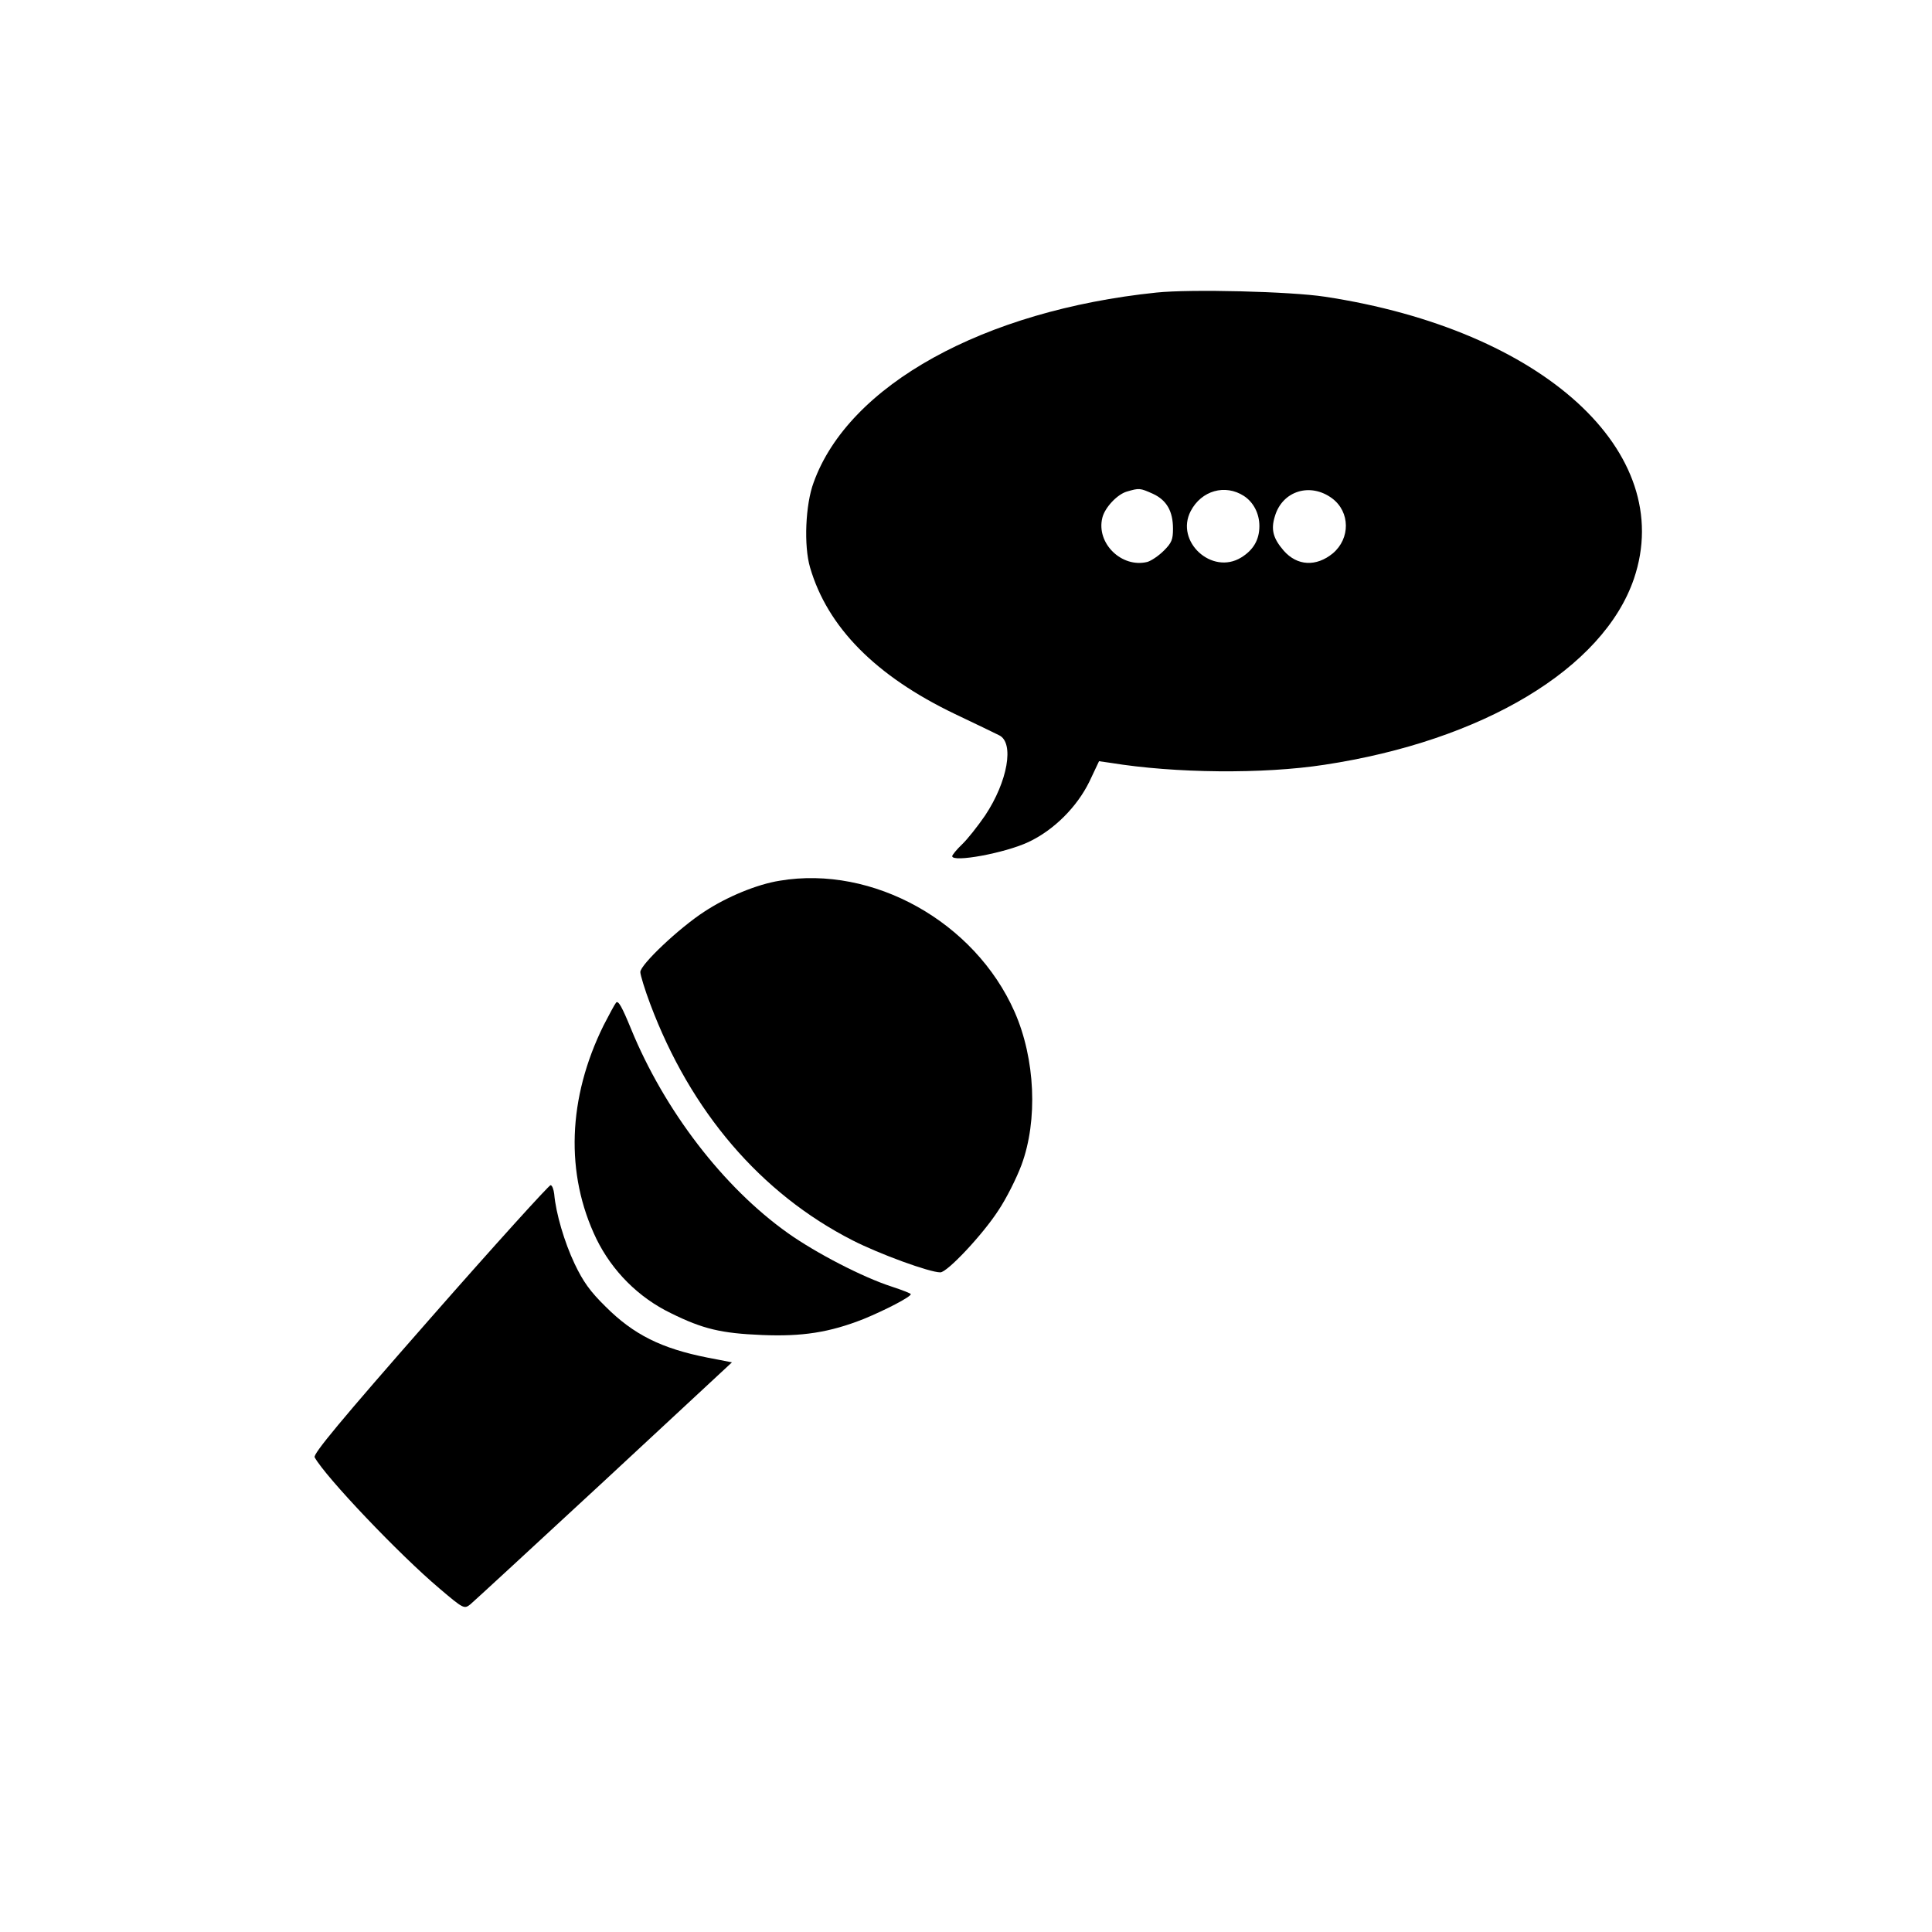
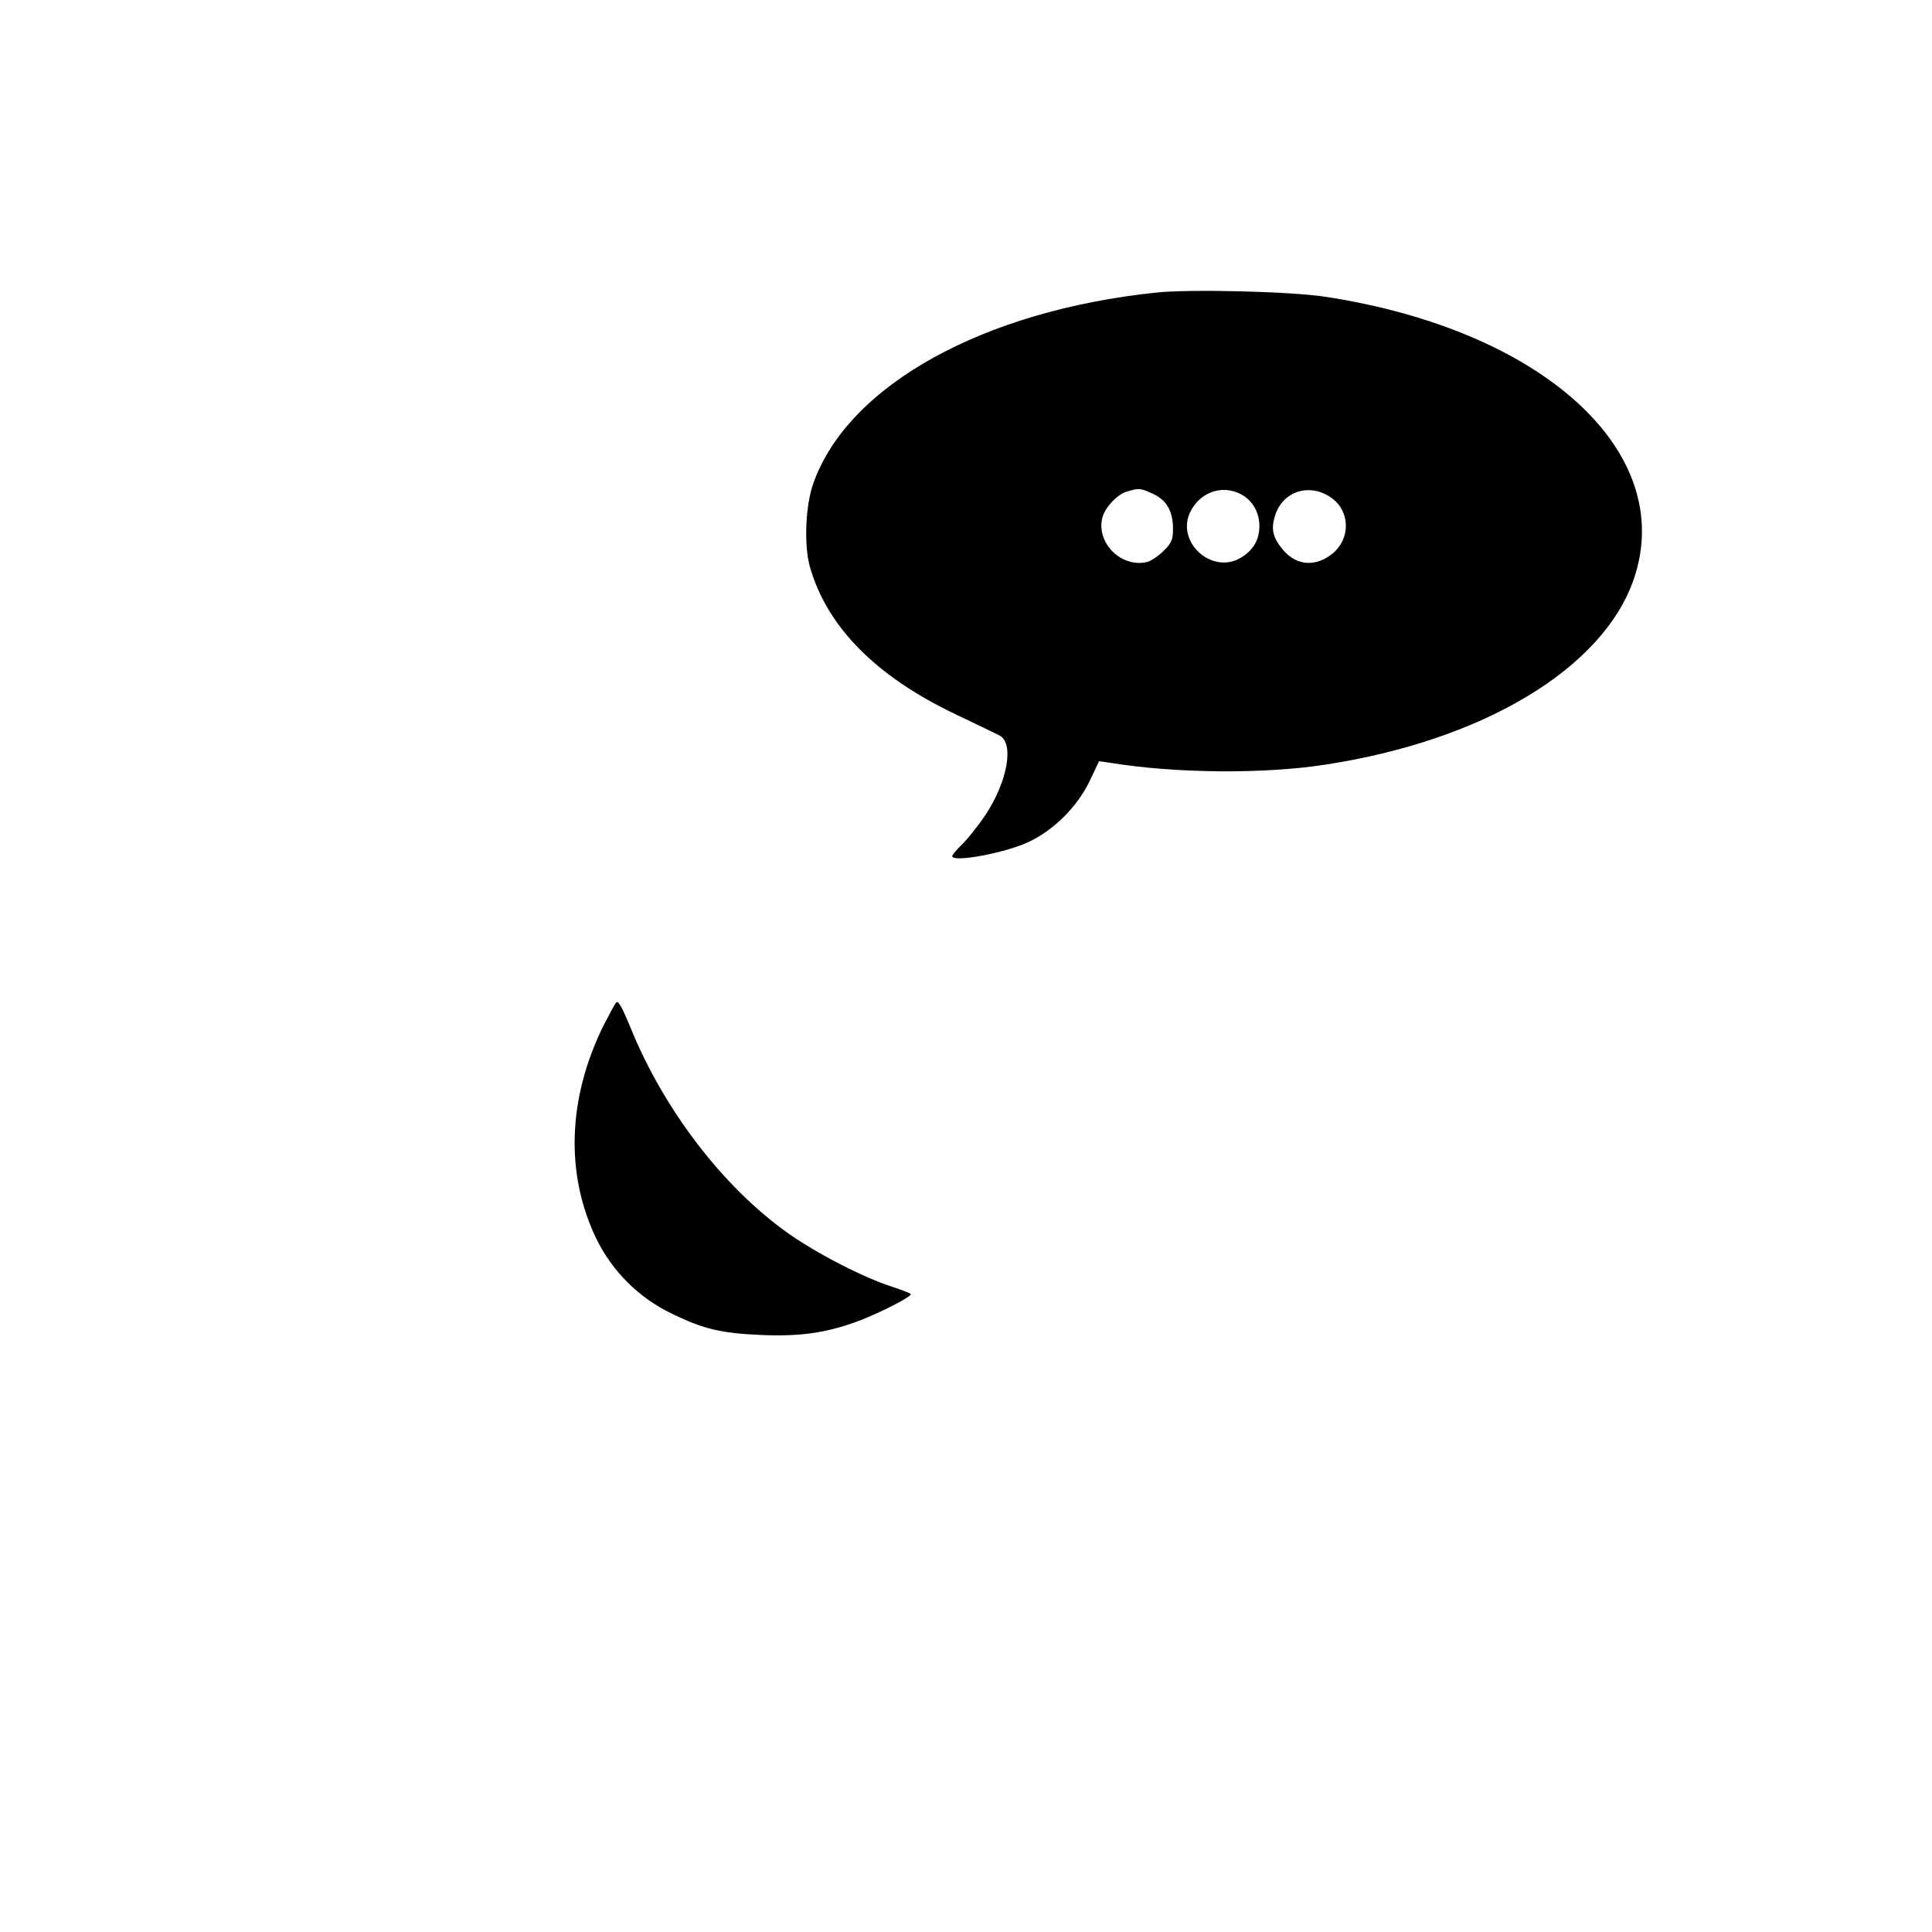
<svg xmlns="http://www.w3.org/2000/svg" version="1.0" width="700pt" height="700pt" viewBox="0 0 700 700" preserveAspectRatio="xMidYMid meet">
  <g transform="translate(0,700) scale(0.1,-0.1)" fill="#000000" stroke="none">
    <path d="M4190 5940 c-626 -65 -1115 -335 -1242 -688 -30 -80 -36 -230 -13 -308 63 -216 237 -393 525 -531 74 -35 146 -70 160 -77 56 -27 31 -168 -51 -291 -26 -38 -64 -86 -83 -104 -20 -19 -36 -39 -36 -43 0 -24 191 11 276 51 92 43 176 127 221 219 l35 74 42 -6 c233 -38 553 -41 774 -7 575 87 1011 349 1122 674 156 459 -329 902 -1120 1022 -124 19 -486 28 -610 15z m-13 -729 c50 -23 73 -63 73 -127 0 -39 -5 -51 -33 -79 -19 -19 -46 -37 -60 -41 -93 -23 -186 68 -163 160 9 37 54 85 89 95 45 13 47 13 94 -8z m330 -8 c35 -23 56 -64 56 -109 0 -50 -22 -87 -66 -114 -106 -65 -240 58 -183 168 39 75 125 99 193 55z m320 -9 c65 -49 66 -145 2 -199 -60 -49 -129 -46 -178 10 -38 44 -47 76 -32 124 27 93 129 124 208 65z" />
-     <path d="M2825 3809 c-82 -13 -191 -58 -273 -112 -91 -59 -232 -192 -232 -219 0 -10 16 -63 36 -116 146 -389 400 -686 733 -856 98 -50 279 -116 318 -116 25 0 153 136 210 224 29 43 66 117 84 165 60 162 50 385 -25 555 -144 326 -513 532 -851 475z" />
-     <path d="M2232 3367 c-5 -6 -25 -43 -45 -82 -130 -263 -140 -538 -26 -774 57 -116 152 -212 270 -269 115 -57 182 -73 330 -79 145 -6 244 9 368 58 78 32 171 80 171 90 0 3 -32 15 -71 28 -102 33 -271 120 -374 193 -234 166 -448 445 -569 741 -32 78 -46 104 -54 94z" />
-     <path d="M1558 2222 c-324 -369 -424 -490 -418 -502 39 -71 307 -353 453 -476 87 -74 89 -74 111 -57 12 10 230 211 485 447 l463 430 -88 17 c-167 33 -268 83 -370 185 -56 55 -81 90 -112 155 -37 78 -68 183 -74 253 -2 16 -7 31 -13 32 -5 1 -202 -216 -437 -484z" />
+     <path d="M2232 3367 c-5 -6 -25 -43 -45 -82 -130 -263 -140 -538 -26 -774 57 -116 152 -212 270 -269 115 -57 182 -73 330 -79 145 -6 244 9 368 58 78 32 171 80 171 90 0 3 -32 15 -71 28 -102 33 -271 120 -374 193 -234 166 -448 445 -569 741 -32 78 -46 104 -54 94" />
  </g>
</svg>